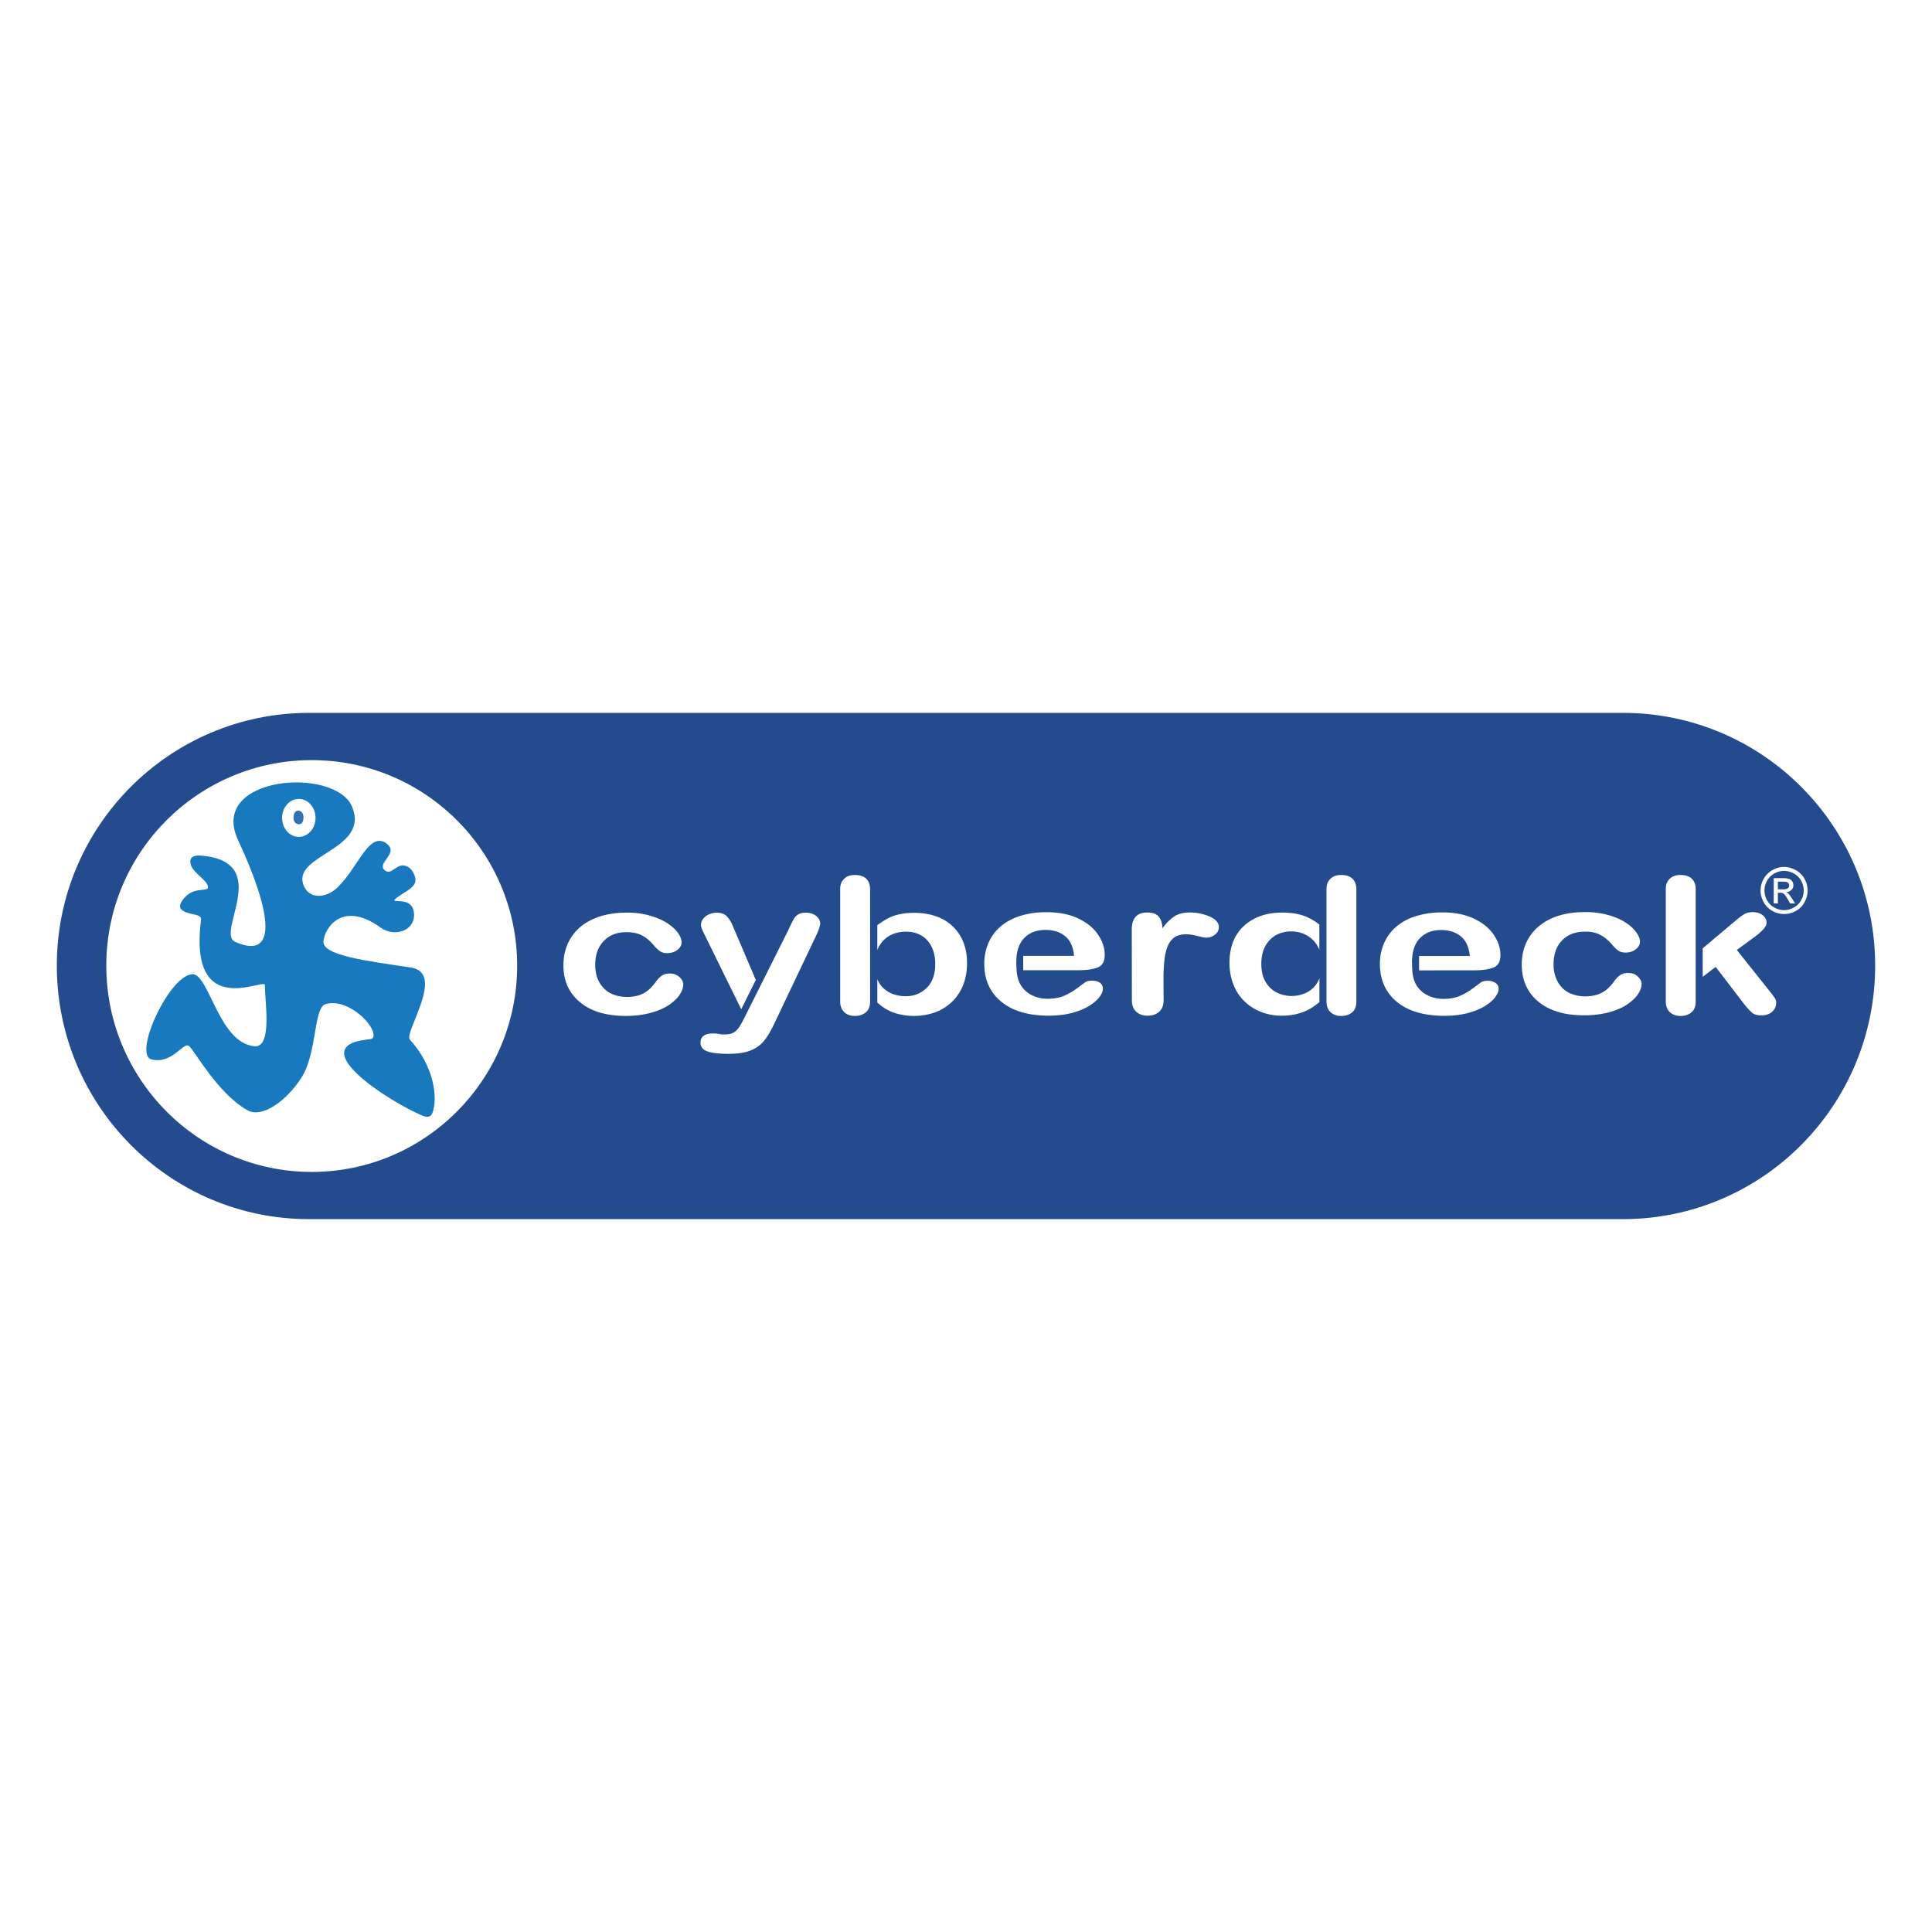
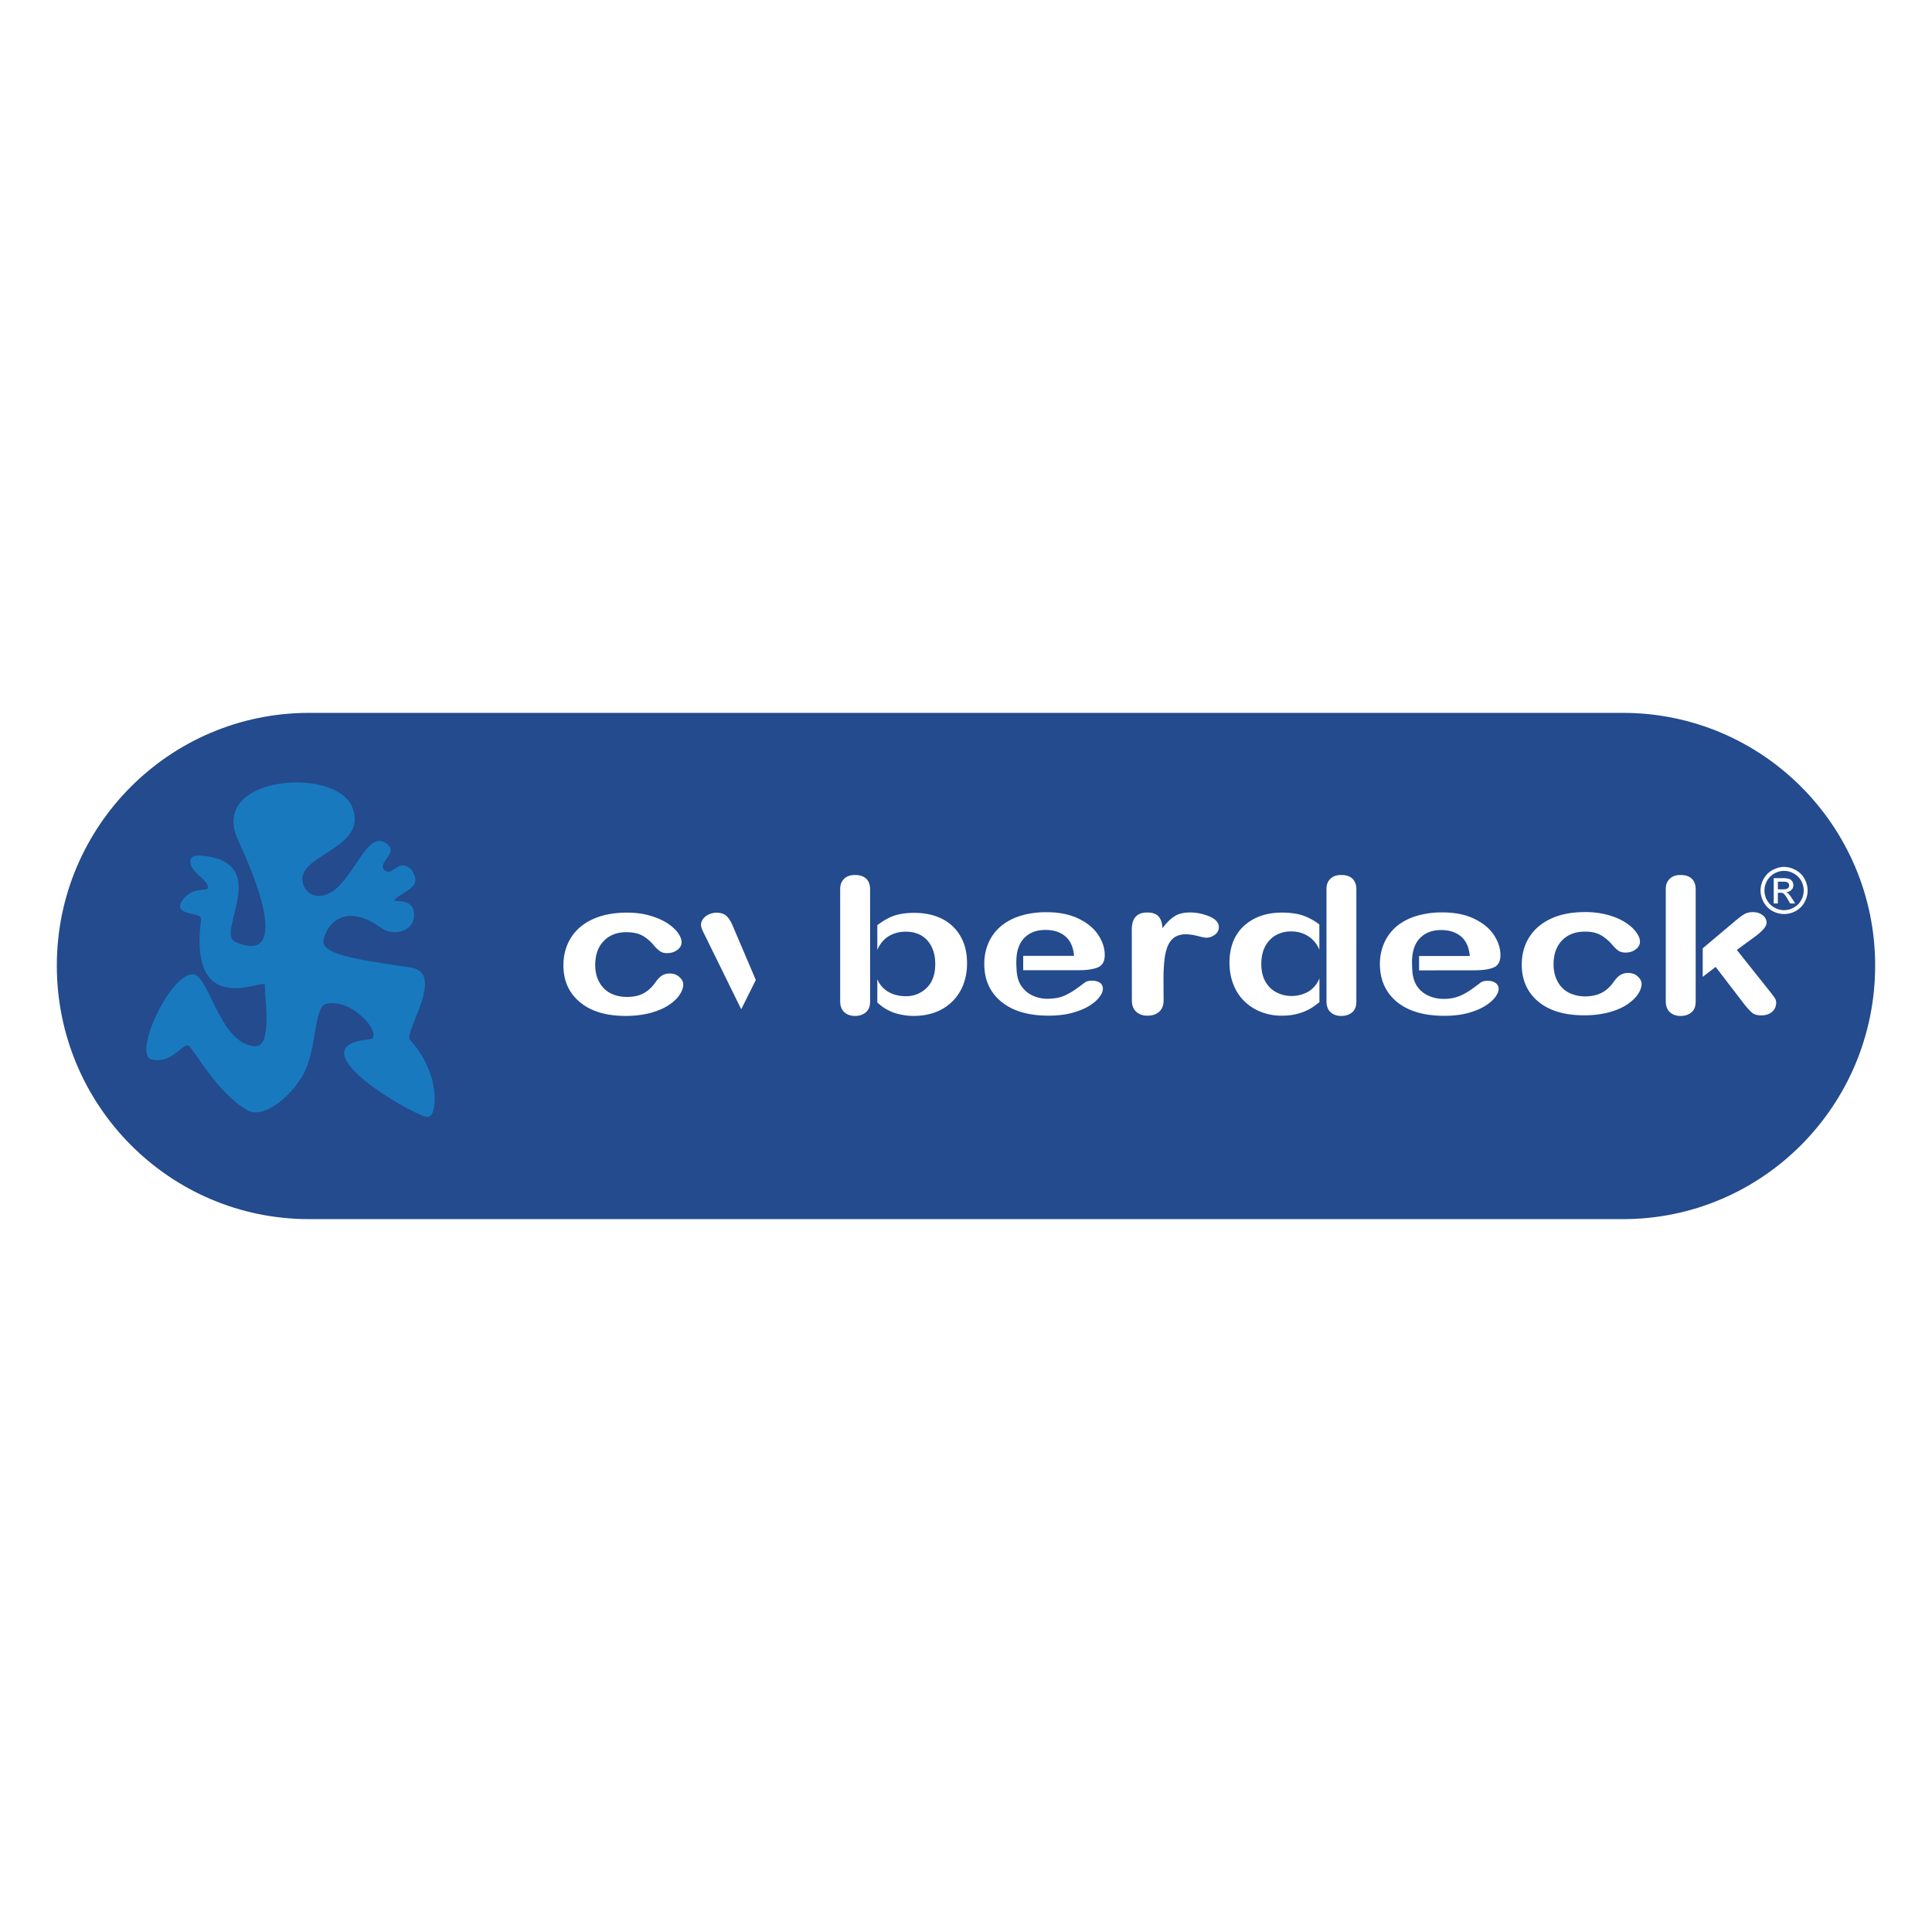
<svg xmlns="http://www.w3.org/2000/svg" width="2500" height="2500" viewBox="0 0 192.756 192.756">
  <g fill-rule="evenodd" clip-rule="evenodd">
    <path fill="#fff" d="M0 0h192.756v192.756H0V0z" />
    <path d="M161.922 71.123H30.838c-13.9 0-25.169 11.299-25.169 25.213 0 13.973 11.269 25.297 25.169 25.297h131.083c13.9 0 25.164-11.324 25.164-25.297.001-13.915-11.263-25.213-25.163-25.213z" fill="#234b8d" />
-     <path d="M31.102 75.837c-11.316 0-20.497 9.181-20.497 20.503 0 11.356 9.18 20.583 20.497 20.583 11.318 0 20.496-9.227 20.496-20.583 0-11.322-9.178-20.503-20.496-20.503z" fill="#fff" />
    <path d="M40.898 103.729c-.64-.715 3.626-6.668.078-7.201-4.3-.65-8.842-1.187-8.706-2.618.122-1.343 1.904-4.101 5.701-1.366 1.383.989 3.392.337 3.339-1.313-.063-2.043-2.665-.902-1.785-1.618.908-.731 2.354-1.125 1.807-2.333-.127-.273-.324-.753-.939-.912-.849-.222-1.358 1.026-2.018.45-.768-.672 1.168-1.582.422-2.437-.12-.132-.327-.343-.598-.43-1.555-.525-2.548 2.654-4.501 4.565-1.199 1.17-2.963 1.231-3.457-.323-.917-2.946 6.612-3.43 4.903-7.669-1.638-4.087-14.376-3.151-11.403 3.267 3.945 8.515 3.437 11.84-.279 10.176-1.992-.894 3.821-7.975-3.371-8.602-1.007-.09-1.126.349-1.102.661.069.975 1.528 1.627 1.747 2.364.208.72-1.221-.042-2.298 1.144-.452.498-.611.931-.351 1.196.579.606 2.054.373 1.971 1.006-1.3 10.223 6.41 5.749 6.377 6.547-.059 1.357.818 6.287-1.06 6.1-3.583-.34-4.521-7.32-6.217-7.184-2.335.188-5.912 8.061-4.034 8.5 2.039.5 3.138-1.717 3.701-1.361.539.352 2.796 4.68 5.854 6.428 1.411.811 3.838-.822 5.4-3.254 1.57-2.439 1.192-6.949 2.386-7.322 2.259-.695 5.139 2.229 4.775 3.285-.086.232-.332.193-.742.256-6.089.762 2.256 6.135 5.622 7.568.593.266.896.084 1.027-.273.567-1.526.138-4.682-2.249-7.297z" fill="#1879bf" />
-     <path d="M29.814 79.708c-.927 0-1.67.848-1.67 1.894 0 1.048.743 1.895 1.67 1.895.92 0 1.667-.847 1.667-1.895-.001-1.045-.747-1.894-1.667-1.894z" fill="#fff" />
-     <path d="M29.832 82.238c-.312 0-.55-.25-.55-.652 0-.399.156-.708.466-.708.309 0 .532.261.532.664 0 .395-.139.696-.448.696z" fill="#3172b0" />
-     <path d="M81.658 91.624a1.301 1.301 0 0 0-.513-.413 1.733 1.733 0 0 0-.686-.151c-.334 0-.592.047-.772.146a1.24 1.24 0 0 0-.517.529c-.15.278-.34.641-.542 1.11l-4.426 8.832c-.215.42-.403.74-.571.951a1.413 1.413 0 0 1-.56.451c-.209.088-.497.131-.862.131-.146 0-.32-.012-.519-.057a2.657 2.657 0 0 0-.494-.047c-.438 0-.759.072-.985.232-.218.16-.322.391-.322.674 0 .434.228.727.696.887.458.162 1.155.242 2.081.242.952 0 1.705-.119 2.26-.352a3.247 3.247 0 0 0 1.351-1.004c.339-.434.687-1.035 1.04-1.799l4.116-8.656c.099-.22.207-.45.273-.667.074-.213.109-.314.127-.489a.939.939 0 0 0-.175-.55z" fill="#fff" />
    <path d="M73.952 100.693l1.456-2.92-2.287-5.365c-.173-.434-.383-.76-.61-.993-.234-.236-.574-.354-1.031-.354-.262 0-.518.062-.758.168a1.465 1.465 0 0 0-.574.453.951.951 0 0 0-.211.596c0 .205.126.534.364.984l3.651 7.431zM86.811 88.734c0-.455-.133-.817-.387-1.067-.274-.251-.646-.369-1.128-.369-.464 0-.827.126-1.087.391-.256.264-.384.542-.384 1.045v11.168c0 .484.146.844.416 1.088.267.244.621.371 1.071.371.44 0 .796-.127 1.083-.371.283-.244.416-.604.416-1.088V88.734zM95.825 93.406a4.316 4.316 0 0 0-1.842-1.737c-.797-.396-1.715-.594-2.764-.594-.912 0-1.674.13-2.293.392-.474.202-.939.495-1.396.834v2.479c.041-.098.084-.199.138-.298.268-.494.637-.88 1.109-1.144.477-.258 1.006-.385 1.609-.385.589 0 1.098.127 1.543.385.439.261.774.638 1.017 1.119.24.48.363 1.053.363 1.72 0 1.035-.283 1.826-.855 2.385a2.882 2.882 0 0 1-2.061.83c-.933 0-1.688-.273-2.262-.811a2.597 2.597 0 0 1-.6-.889v2.334c.166.137.309.264.429.354.209.16.467.32.772.467.298.15.663.277 1.092.365a6.14 6.14 0 0 0 1.371.145c.795 0 1.52-.137 2.181-.387a4.749 4.749 0 0 0 1.684-1.1 4.775 4.775 0 0 0 1.06-1.664c.245-.643.362-1.35.362-2.11-.001-1.043-.215-1.936-.657-2.69zM131.641 97.598a3.035 3.035 0 0 1-.164.357c-.271.473-.641.838-1.102 1.062-.461.23-.963.352-1.518.352-.551 0-1.057-.127-1.52-.369s-.828-.609-1.1-1.09c-.266-.475-.396-1.059-.396-1.752 0-.647.121-1.214.371-1.707a2.735 2.735 0 0 1 1.061-1.135 3.1 3.1 0 0 1 1.549-.388c.564 0 1.07.126 1.539.382.463.259.838.621 1.111 1.113.061.106.117.221.16.34V92.24a5.761 5.761 0 0 0-1.41-.816c-.629-.25-1.395-.374-2.305-.374-1.576 0-2.842.447-3.809 1.33-.965.883-1.443 2.124-1.443 3.696.008.748.121 1.445.371 2.086.24.652.594 1.207 1.07 1.684a4.862 4.862 0 0 0 1.674 1.1 5.532 5.532 0 0 0 2.104.389c.574 0 1.096-.062 1.58-.193.482-.121.93-.312 1.344-.557a8.39 8.39 0 0 0 .832-.6v-2.387h.001zM177.053 99.545a15.558 15.558 0 0 0-.52-.688l-3.25-4.082 1.682-1.231c.857-.615 1.287-1.119 1.287-1.479 0-.309-.137-.559-.398-.764-.264-.2-.592-.298-.984-.298-.328 0-.613.073-.848.208-.227.132-.57.39-1.002.759l-3.139 2.643v2.845l1.293-.988 2.807 3.664c.352.451.643.748.84.92.209.168.516.25.893.25.447 0 .816-.115 1.084-.352.273-.232.412-.551.412-.955a.856.856 0 0 0-.157-.452zM148.432 97.854c-.303 0-.537.057-.701.172a33.65 33.65 0 0 1-.959.709c-.246.17-.512.33-.809.482a3.878 3.878 0 0 1-.908.334 4.406 4.406 0 0 1-1.035.107c-.562 0-1.08-.113-1.543-.334a2.667 2.667 0 0 1-1.131-.988c-.277-.438-.404-.951-.441-1.523 0 0-.025-.344-.025-.73a4.579 4.579 0 0 1 .031-.702c.09-.849.412-1.501.918-1.932.504-.44 1.15-.657 1.939-.657.822 0 1.49.213 2 .641.504.43.797 1.081.873 1.948h-5.061v1.433l5.516-.006c.824 0 1.467-.092 1.918-.279.455-.187.684-.599.684-1.235 0-.694-.219-1.363-.662-2.023-.439-.661-1.102-1.201-1.984-1.62s-1.945-.621-3.178-.621a8.997 8.997 0 0 0-2.598.368c-.781.242-1.432.599-1.969 1.055a4.54 4.54 0 0 0-1.213 1.641 5.207 5.207 0 0 0-.422 2.08c.006 1.598.574 2.852 1.701 3.787 1.129.922 2.709 1.387 4.738 1.387.887 0 1.668-.096 2.355-.279.689-.188 1.252-.424 1.703-.709.455-.283.785-.572 1.012-.877.225-.316.338-.582.338-.807a.69.69 0 0 0-.309-.604c-.196-.142-.462-.218-.778-.218zM68.168 98.225c0 .312-.118.654-.353 1.006-.236.373-.597.709-1.078 1.035s-1.089.584-1.82.789a9.66 9.66 0 0 1-2.481.303c-1.95 0-3.478-.453-4.576-1.373-1.098-.91-1.647-2.135-1.647-3.672 0-1.037.249-1.953.75-2.751.499-.793 1.223-1.42 2.173-1.85.949-.438 2.088-.655 3.406-.661.819 0 1.567.093 2.252.288.683.193 1.264.441 1.738.739.475.307.837.624 1.09.97.248.348.375.66.381.958 0 .307-.147.557-.426.771-.281.21-.624.315-1.023.315-.26 0-.478-.048-.658-.157a3.205 3.205 0 0 1-.585-.526c-.383-.472-.791-.824-1.209-1.054-.419-.236-.959-.351-1.604-.351-.935 0-1.688.284-2.257.877-.571.584-.855 1.376-.855 2.397 0 .472.071.913.221 1.31.15.395.362.74.642 1.016.272.287.607.5 1.002.641.396.15.83.219 1.303.219.629 0 1.174-.111 1.623-.346.453-.238.849-.602 1.202-1.088.188-.275.393-.506.617-.66.224-.17.502-.244.824-.244.387 0 .71.117.964.354.257.231.384.481.384.745zM116.082 97.676l.012 2.117c0 .518-.16.9-.455 1.158-.303.26-.684.383-1.148.383-.455 0-.826-.123-1.121-.385-.297-.262-.443-.645-.443-1.156l-.008-7.044c0-1.136.514-1.709 1.535-1.709.527-.002.908.132 1.143.402.227.264.363.655.381 1.175.379-.52.766-.911 1.168-1.175.391-.27.928-.405 1.586-.405.662 0 1.307.135 1.936.396.621.265.936.625.936 1.057a.905.905 0 0 1-.393.764 1.397 1.397 0 0 1-.865.298c-.115 0-.391-.048-.838-.163-.445-.113-.838-.175-1.178-.175-.463 0-.846.099-1.137.296-.291.196-.521.486-.682.866-.16.379-.271.837-.33 1.368a16.864 16.864 0 0 0-.099 1.932zM163.783 98.17c0 .314-.125.65-.355 1.01-.236.361-.6.701-1.074 1.027-.488.328-1.088.59-1.82.791a9.696 9.696 0 0 1-2.479.299c-1.959.006-3.486-.459-4.584-1.371-1.09-.916-1.641-2.141-1.645-3.67 0-1.042.244-1.958.748-2.751.502-.795 1.229-1.417 2.178-1.855.949-.438 2.086-.652 3.404-.652a8.53 8.53 0 0 1 2.252.282c.688.19 1.26.438 1.738.739.475.304.836.629 1.084.973.258.34.389.666.389.953 0 .31-.146.562-.428.773-.279.217-.619.321-1.023.321-.26 0-.482-.062-.658-.161-.178-.112-.365-.287-.58-.528-.387-.469-.793-.815-1.219-1.051-.416-.237-.951-.36-1.596-.349-.939 0-1.693.29-2.262.866-.572.593-.854 1.388-.854 2.397 0 .479.072.92.223 1.311.148.402.363.75.637 1.029.275.281.615.494 1.01.635a3.76 3.76 0 0 0 1.301.223c.629-.01 1.17-.121 1.625-.357.445-.23.846-.59 1.193-1.076.191-.281.398-.51.623-.666.227-.16.498-.24.824-.24.385 0 .705.107.961.35.256.232.387.488.387.748zM169.18 88.734c0-.455-.127-.817-.393-1.067-.26-.251-.643-.369-1.121-.369-.467 0-.824.126-1.088.391-.254.264-.383.542-.383 1.045v11.168c0 .484.145.844.414 1.088.264.244.625.371 1.068.371.445 0 .811-.127 1.09-.371.287-.244.412-.604.412-1.088V88.734h.001zM135.326 88.734c0-.455-.131-.817-.391-1.067-.264-.251-.637-.369-1.121-.369-.467 0-.832.126-1.09.391-.258.264-.381.542-.381 1.045v11.168c0 .484.145.844.41 1.088.27.244.625.371 1.072.371.438 0 .805-.127 1.096-.371.279-.244.404-.604.404-1.088V88.734h.001zM108.949 97.842c-.303 0-.535.057-.697.17-.391.295-.713.533-.957.701a6.062 6.062 0 0 1-.811.486c-.289.156-.6.268-.908.342a5.7 5.7 0 0 1-1.037.107 3.523 3.523 0 0 1-1.545-.334 2.726 2.726 0 0 1-1.125-.992c-.283-.438-.408-.953-.439-1.523 0 0-.027-.346-.033-.728 0-.245.012-.484.033-.706.092-.843.416-1.499.922-1.934.504-.437 1.152-.652 1.938-.652.822 0 1.49.205 1.998.641.506.422.799 1.083.869 1.945h-5.072v1.433h5.533c.826 0 1.467-.096 1.922-.285.453-.193.68-.6.68-1.238 0-.688-.223-1.361-.664-2.022-.438-.661-1.102-1.197-1.982-1.619-.885-.418-1.947-.625-3.184-.625-.951 0-1.812.127-2.592.369-.783.244-1.436.601-1.969 1.057a4.544 4.544 0 0 0-1.211 1.645 5.185 5.185 0 0 0-.416 2.077c0 1.6.564 2.852 1.697 3.781 1.127.93 2.705 1.395 4.732 1.395.891 0 1.678-.1 2.354-.281.686-.193 1.256-.424 1.705-.709.451-.281.787-.578 1.014-.889.227-.301.33-.566.33-.795 0-.264-.094-.465-.297-.609-.198-.138-.466-.208-.788-.208zM178.953 87.14c.322.174.564.416.746.725a2 2 0 0 1 .258.982c0 .343-.084.66-.258.969-.176.315-.41.557-.732.725a1.864 1.864 0 0 1-.967.265 1.88 1.88 0 0 1-.973-.265 1.782 1.782 0 0 1-.73-.725 1.989 1.989 0 0 1-.256-.969c0-.335.088-.672.26-.982.182-.309.424-.551.738-.725.305-.168.635-.253.961-.253.332 0 .646.085.953.253zm-2.109-.334c-.371.2-.66.492-.879.869a2.366 2.366 0 0 0-.314 1.172c0 .404.105.795.312 1.169.211.376.5.661.867.868.379.214.771.307 1.17.307.406 0 .797-.093 1.168-.307a2.13 2.13 0 0 0 .869-.868c.205-.374.309-.765.309-1.169 0-.408-.107-.799-.312-1.172a2.117 2.117 0 0 0-.887-.869 2.356 2.356 0 0 0-1.146-.314c-.392-.001-.778.112-1.157.314zm.533 3.334v-1.071h.248c.139 0 .252.028.324.09.104.076.248.272.43.587l.223.394h.5l-.305-.489c-.156-.233-.279-.405-.387-.506a.738.738 0 0 0-.213-.135.798.798 0 0 0 .533-.222.639.639 0 0 0 .195-.483.656.656 0 0 0-.115-.374.593.593 0 0 0-.318-.242 2.258 2.258 0 0 0-.65-.076h-.877v2.527h.412v-2.176h.471c.203 0 .344.012.424.042a.407.407 0 0 1 .174.135.342.342 0 0 1 .061.2c0 .112-.043.21-.131.281-.094.067-.252.11-.484.11h-.514v-.769 2.177h-.001z" fill="#fff" />
  </g>
</svg>